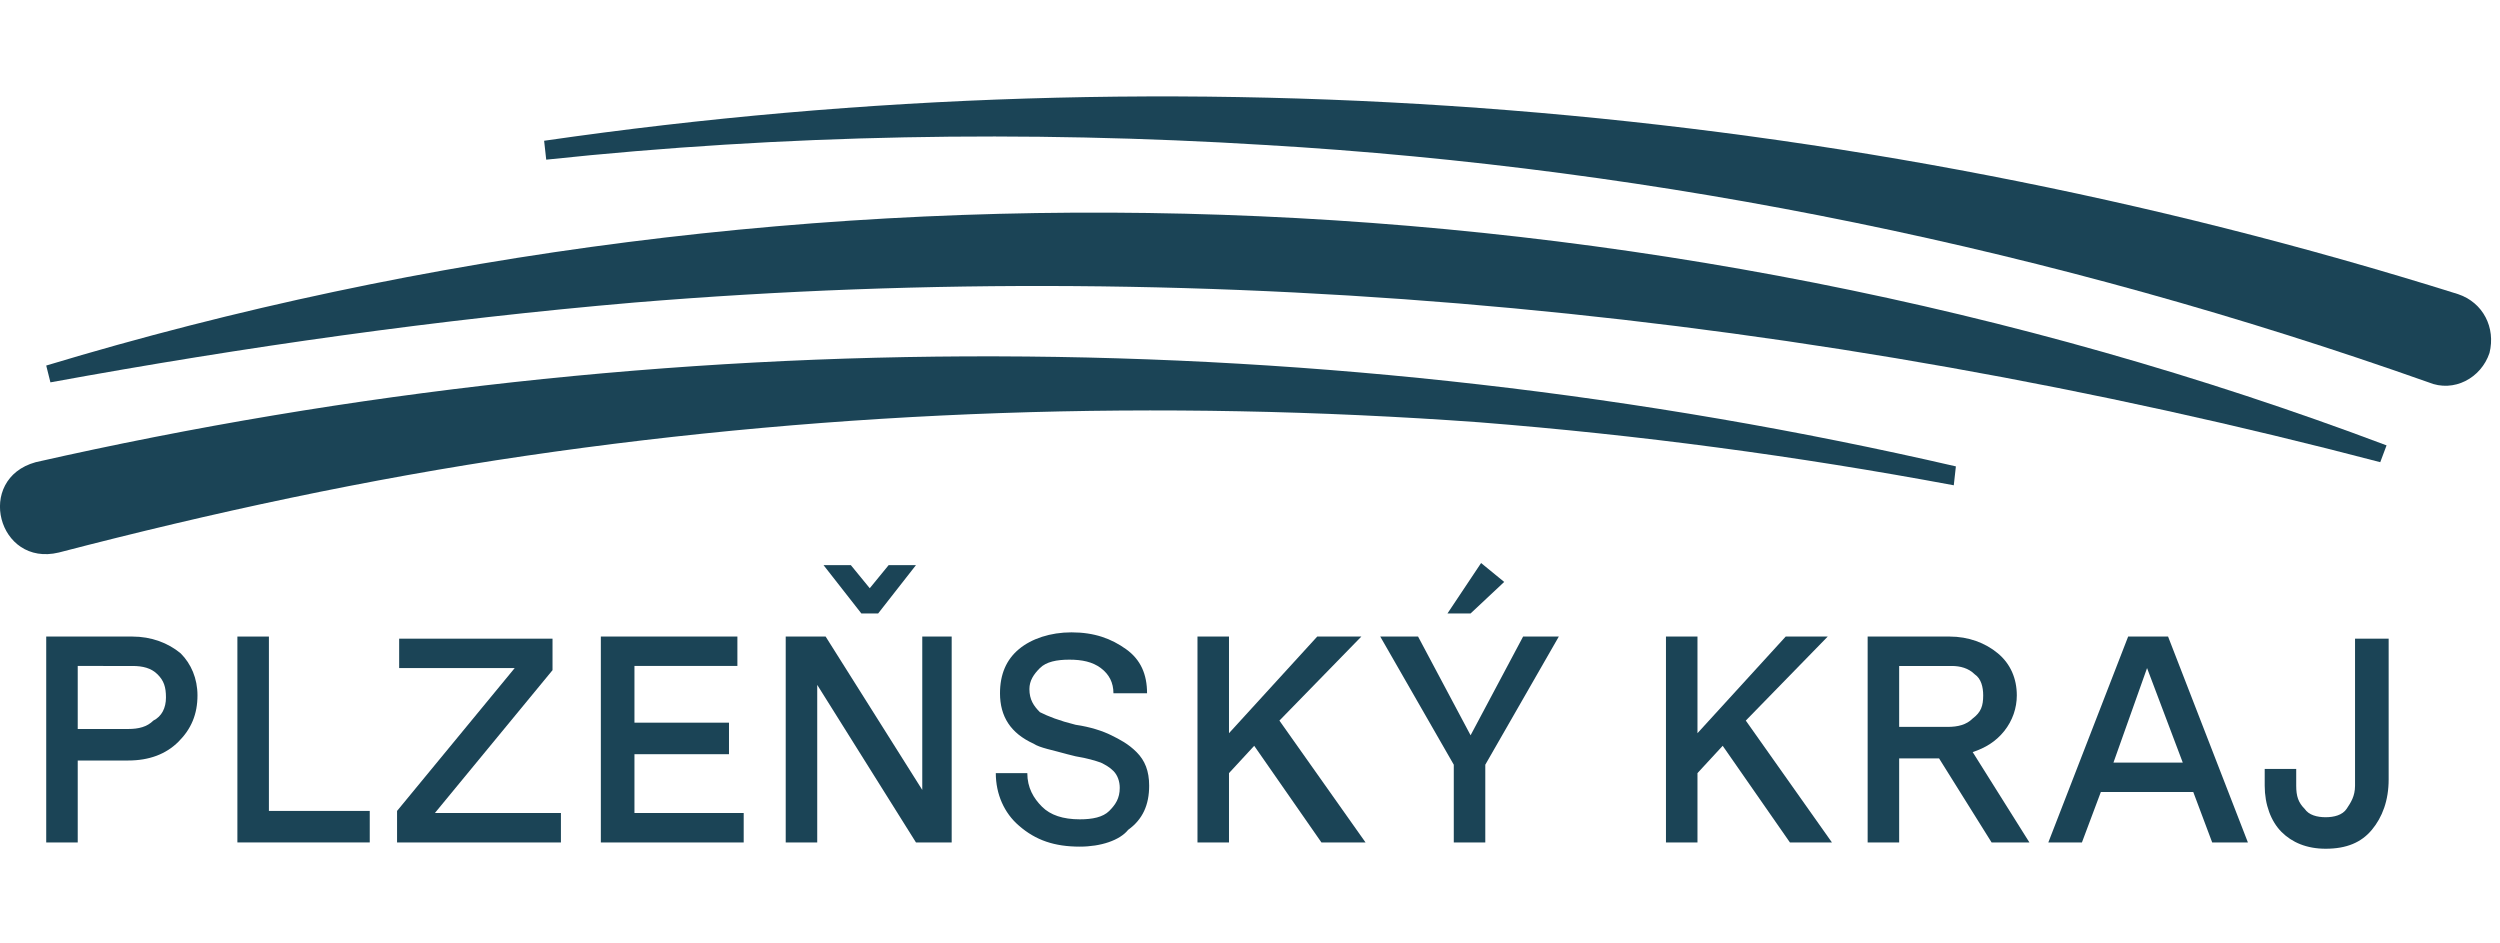
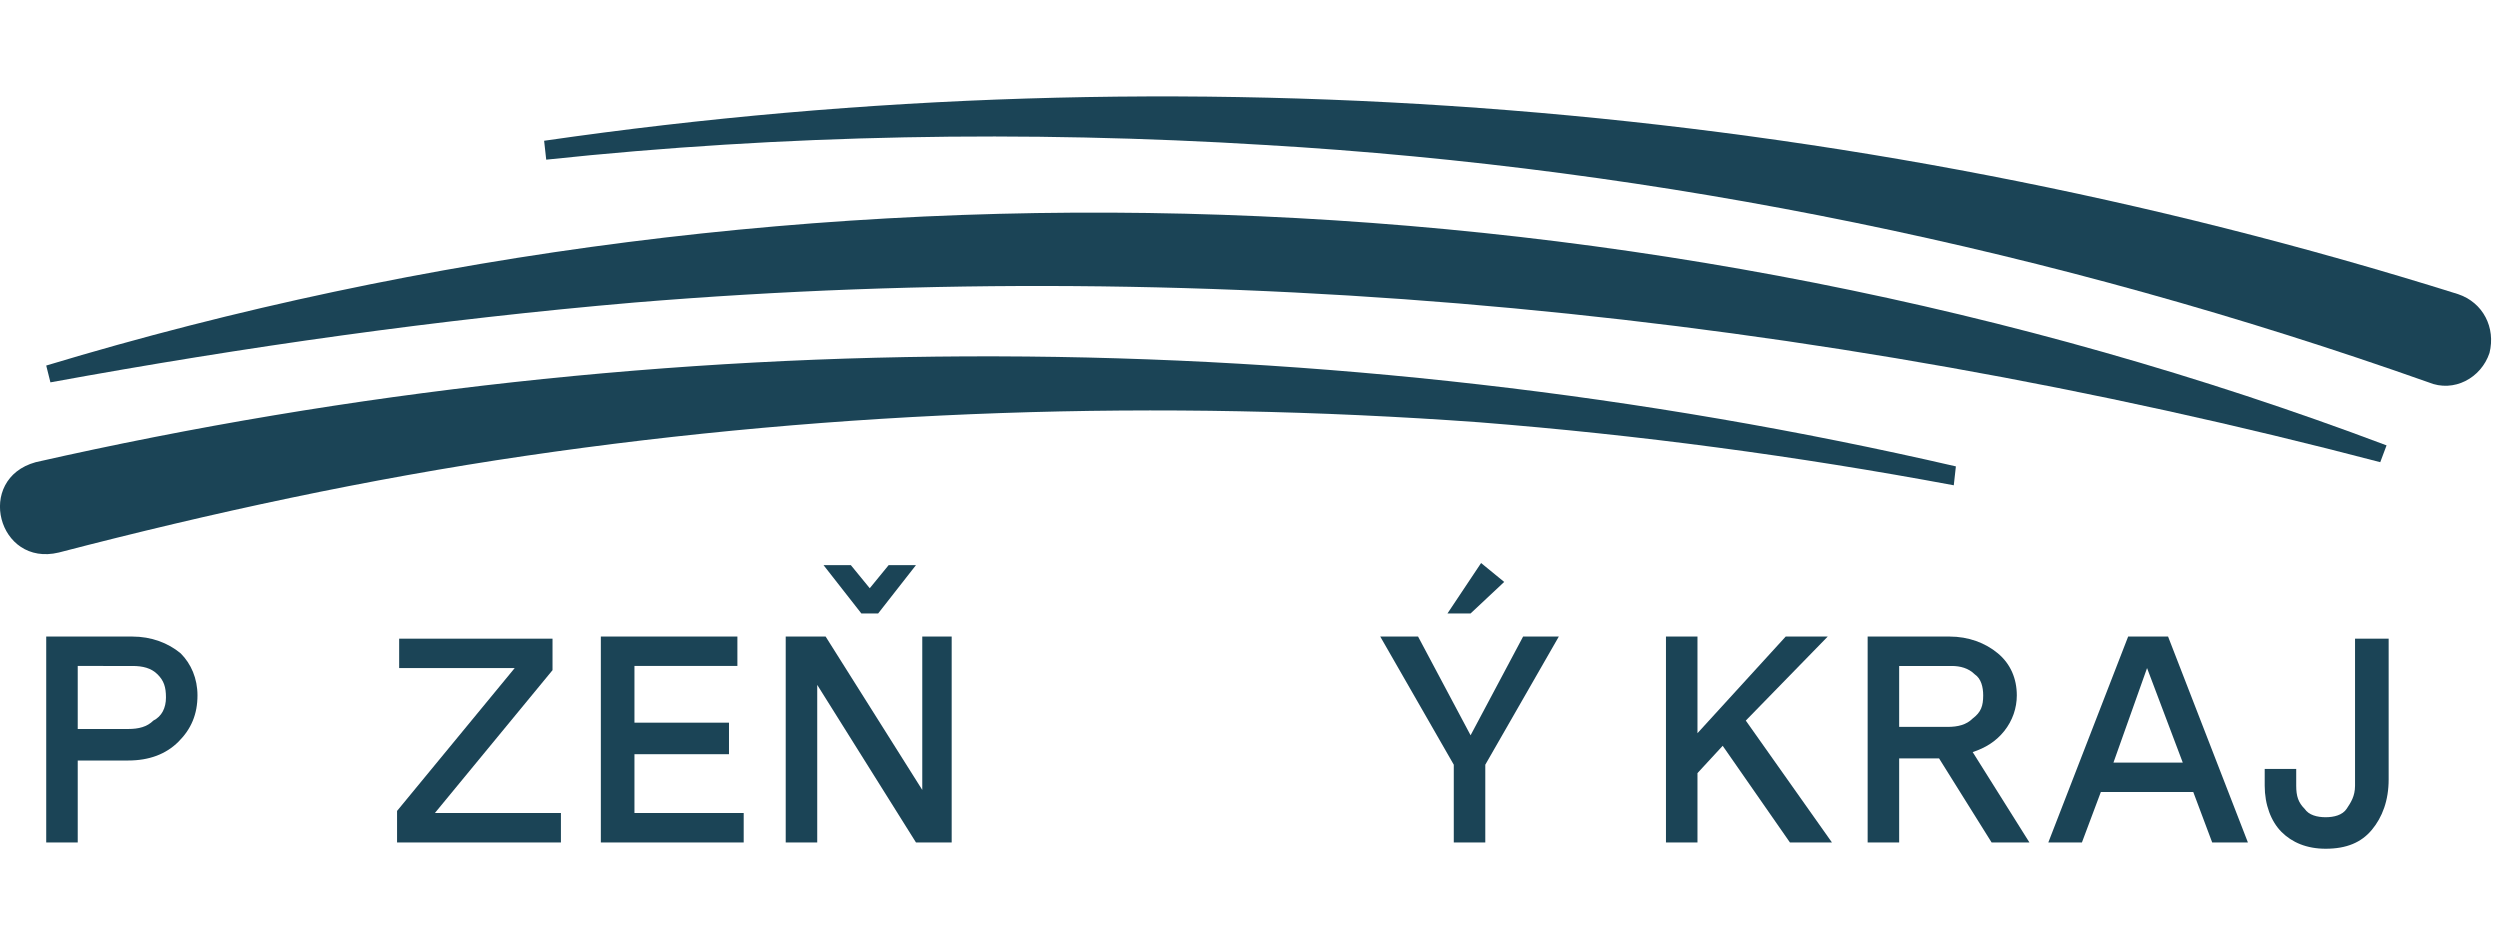
<svg xmlns="http://www.w3.org/2000/svg" id="Vrstva_1" x="0px" y="0px" width="119px" height="44.9px" viewBox="0 0 119 44.9" style="enable-background:new 0 0 119 44.9;" xml:space="preserve">
  <style type="text/css">	.s1ddst0{fill:#1B4456;}</style>
  <g>
    <g>
      <g>
        <path class="s1ddst0" d="M9.4,33.1c0,0.9-0.3,1.6-0.9,2.2c-0.6,0.6-1.4,0.9-2.4,0.9H3.7v3.9H2.2v-9.8h4.1c0.9,0,1.7,0.3,2.3,0.8     C9.1,31.6,9.4,32.3,9.4,33.1z M7.9,33.2c0-0.5-0.1-0.8-0.4-1.1c-0.3-0.3-0.7-0.4-1.2-0.4H3.7v3h2.4c0.5,0,0.9-0.1,1.2-0.4     C7.7,34.1,7.9,33.7,7.9,33.2z" />
-         <path class="s1ddst0" d="M17.6,38.6v1.5h-6.3v-9.8h1.5v8.3H17.6z" />
        <path class="s1ddst0" d="M26.7,38.6v1.5h-7.8v-1.5l5.6-6.8H19v-1.4h7.3v1.5l-5.6,6.8H26.7z" />
        <path class="s1ddst0" d="M35.3,40.1h-6.7v-9.8h6.5v1.4h-4.9v2.7h4.5v1.5h-4.5v2.8h5.2V40.1z" />
        <path class="s1ddst0" d="M45.3,30.3v9.8h-1.7l-4.7-7.5v7.5h-1.5v-9.8h1.9l4.6,7.3v-7.3H45.3z M42.3,26.9h1.3l-1.8,2.3H41l-1.8-2.3     h1.3l0.9,1.1L42.3,26.9z" />
-         <path class="s1ddst0" d="M51.4,40.3c-1.2,0-2.1-0.3-2.9-1c-0.7-0.6-1.1-1.5-1.1-2.5h1.5c0,0.7,0.3,1.2,0.7,1.6c0.4,0.4,1,0.6,1.8,0.6     c0.6,0,1.1-0.1,1.4-0.4c0.3-0.3,0.5-0.6,0.5-1.1c0-0.3-0.1-0.6-0.3-0.8c-0.2-0.2-0.4-0.3-0.6-0.4c-0.3-0.1-0.6-0.2-1.2-0.3     l-0.4-0.1c-0.7-0.2-1.3-0.3-1.6-0.5c-1.1-0.5-1.6-1.3-1.6-2.4c0-0.9,0.3-1.6,0.9-2.1c0.6-0.5,1.5-0.8,2.5-0.8     c1.1,0,1.9,0.3,2.6,0.8c0.7,0.5,1,1.2,1,2.1h-1.6c0-0.5-0.2-0.9-0.6-1.2c-0.4-0.3-0.9-0.4-1.5-0.4c-0.6,0-1.1,0.1-1.4,0.4     c-0.3,0.3-0.5,0.6-0.5,1c0,0.5,0.2,0.8,0.5,1.1c0.4,0.2,0.9,0.4,1.7,0.6c0.7,0.1,1.3,0.3,1.7,0.5c0.4,0.2,0.8,0.4,1.2,0.8     c0.4,0.4,0.6,0.9,0.6,1.6c0,0.9-0.3,1.6-1,2.1C53.3,40,52.4,40.3,51.4,40.3z" />
-         <path class="s1ddst0" d="M62.9,40.1l-3.2-4.6l-1.2,1.3v3.3h-1.5v-9.8h1.5v4.6l4.2-4.6h2.1l-3.9,4l4.1,5.8H62.9z" />
-         <path class="s1ddst0" d="M72.5,30.3h1.7l-3.5,6.1v3.7h-1.5v-3.7l-3.5-6.1h1.8L70,35L72.5,30.3z M70,29.2h-1.1l1.6-2.4l1.1,0.9     L70,29.2z" />
+         <path class="s1ddst0" d="M72.5,30.3h1.7l-3.5,6.1v3.7h-1.5v-3.7l-3.5-6.1h1.8L70,35z M70,29.2h-1.1l1.6-2.4l1.1,0.9     L70,29.2z" />
        <path class="s1ddst0" d="M85.2,40.1L82,35.5l-1.2,1.3v3.3h-1.5v-9.8h1.5v4.6l4.2-4.6H87l-3.9,4l4.1,5.8H85.2z" />
        <path class="s1ddst0" d="M96.6,40.1h-1.8l-2.5-4h-1.9v4h-1.5v-9.8h3.9c0.9,0,1.7,0.3,2.3,0.8c0.6,0.5,0.9,1.2,0.9,2     c0,0.6-0.2,1.2-0.6,1.7c-0.4,0.5-0.9,0.8-1.5,1L96.6,40.1z M94.4,33.1c0-0.4-0.1-0.8-0.4-1c-0.3-0.3-0.7-0.4-1.1-0.4h-2.5v2.9     h2.3c0.5,0,0.9-0.1,1.2-0.4C94.3,33.9,94.4,33.6,94.4,33.1z" />
        <path class="s1ddst0" d="M105.3,40.1l-0.9-2.4H100l-0.9,2.4h-1.6l3.8-9.8h1.9l3.8,9.8H105.3z M100.6,36.3h3.3l-1.7-4.5L100.6,36.3z" />
        <path class="s1ddst0" d="M113.7,30.3v6.8c0,1-0.3,1.8-0.8,2.4c-0.5,0.6-1.2,0.9-2.2,0.9c-0.9,0-1.6-0.3-2.1-0.8     c-0.5-0.5-0.8-1.3-0.8-2.2v-0.8h1.5v0.8c0,0.5,0.1,0.8,0.4,1.1c0.2,0.3,0.6,0.4,1,0.4c0.4,0,0.8-0.1,1-0.4     c0.2-0.3,0.4-0.6,0.4-1.1v-7H113.7z" />
      </g>
      <path class="s1ddst0" d="M2.2,17.4c36.1-10.9,76.1-9.5,111.4,3.8c0,0-0.3,0.8-0.3,0.8c-27.1-7.1-55.2-9.9-83.1-7.6    c-9.3,0.8-18.5,2.1-27.8,3.8L2.2,17.4L2.2,17.4z" />
      <path class="s1ddst0" d="M1.7,22c30-6.8,61.5-6.7,91.4,0.2L93,23.1c-7.5-1.4-15-2.4-22.6-3C55.2,19,40,19.5,25,21.7    c-7.5,1.1-14.9,2.7-22.2,4.6C-0.1,27-1.2,22.8,1.7,22L1.7,22z" />
      <path class="s1ddst0" d="M25.9,6.7C56.3,2.3,87.7,4.8,117,14c1.2,0.4,1.8,1.6,1.5,2.8c-0.4,1.2-1.7,1.9-2.9,1.4    C97.8,11.9,79.1,8,60.2,6.9C48.8,6.2,37.3,6.4,26,7.6L25.9,6.7z" />
    </g>
  </g>
</svg>